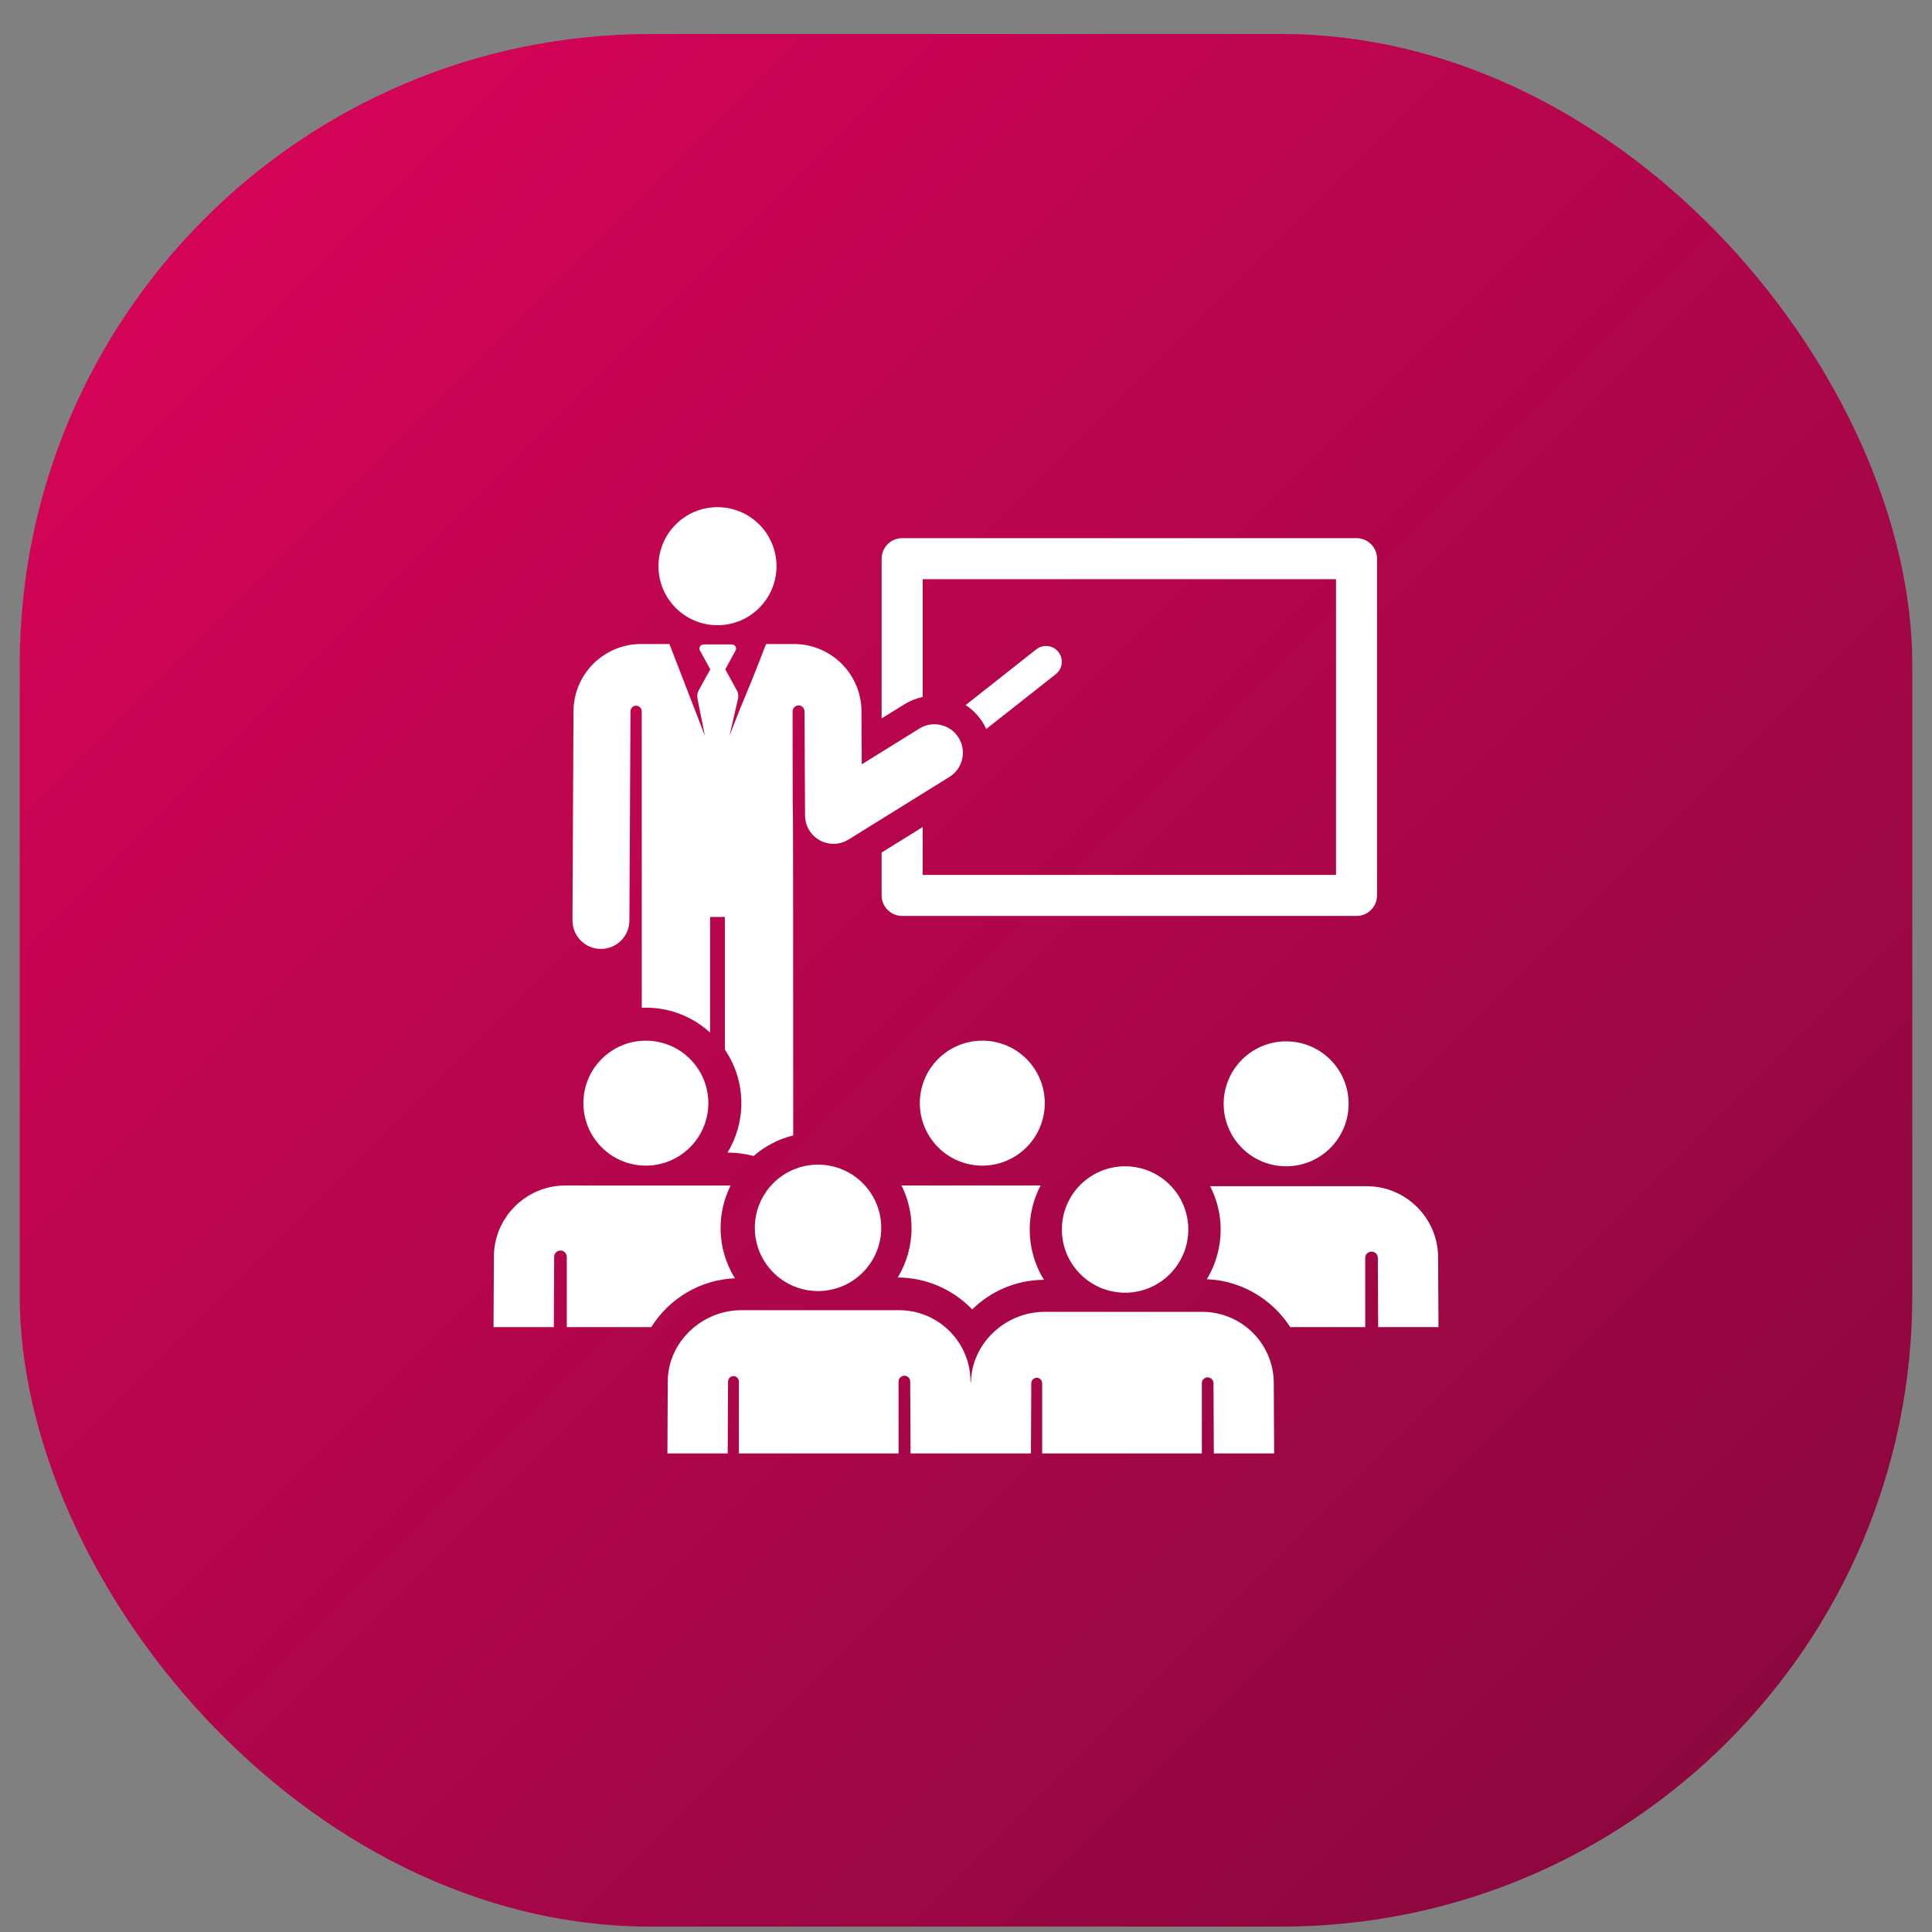
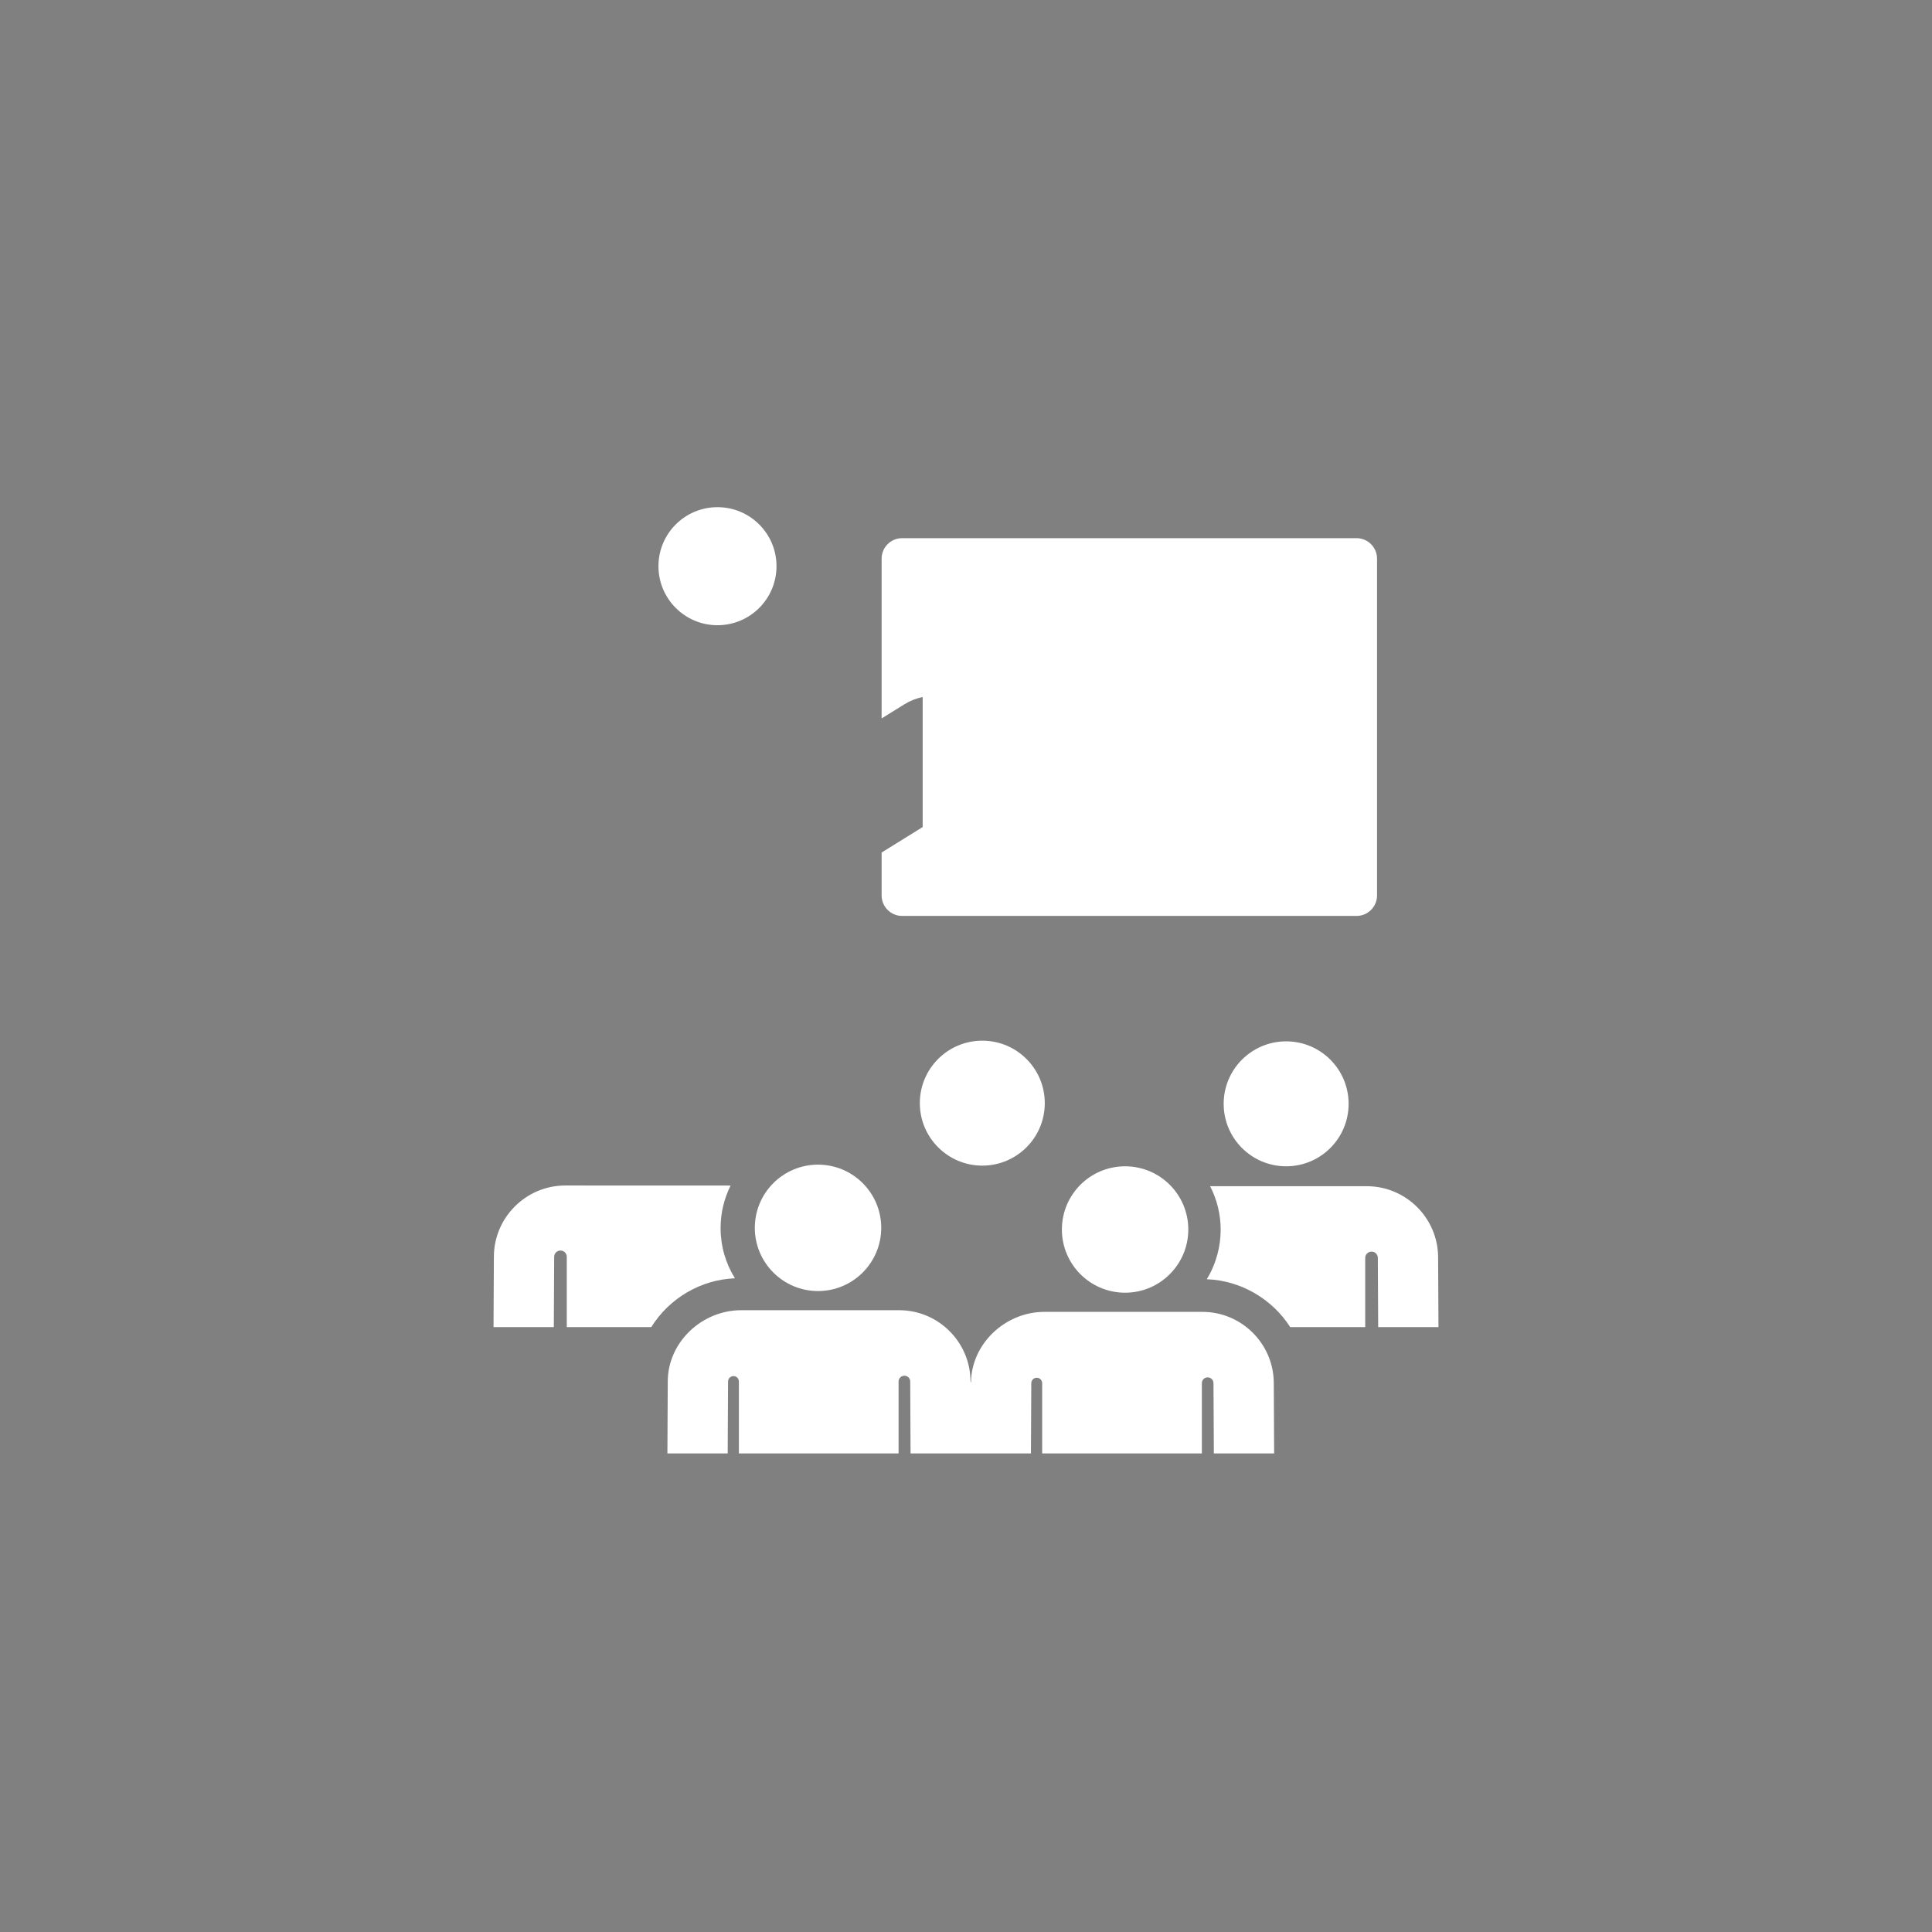
<svg xmlns="http://www.w3.org/2000/svg" width="49" height="49" viewBox="0 0 49 49" fill="none">
  <rect x="0" y="0" width="49" height="49" fill="#808080" stroke="none" />
-   <rect x="0.5" y="0.863" width="48" height="48" rx="16" fill="url(#paint0_linear_435_2555)" />
  <g clip-path="url(#clip0_435_2555)">
-     <path d="M34.405 13.649H22.88C22.593 13.649 22.36 13.882 22.36 14.169V18.221L22.937 17.863C23.084 17.772 23.241 17.711 23.401 17.677V14.689H33.885V22.19H23.401V20.976L22.36 21.622V22.71C22.36 22.997 22.593 23.23 22.88 23.23H34.405C34.692 23.23 34.925 22.997 34.925 22.71V14.169C34.925 13.882 34.692 13.649 34.405 13.649Z" fill="white" />
-     <path d="M26.844 16.536C26.707 16.362 26.456 16.332 26.282 16.469L24.491 17.882C24.662 17.994 24.812 18.143 24.927 18.328C24.959 18.381 24.988 18.434 25.013 18.489L26.778 17.098C26.951 16.961 26.981 16.709 26.844 16.536Z" fill="white" />
+     <path d="M34.405 13.649H22.88C22.593 13.649 22.36 13.882 22.36 14.169V18.221L22.937 17.863C23.084 17.772 23.241 17.711 23.401 17.677V14.689V22.19H23.401V20.976L22.36 21.622V22.71C22.36 22.997 22.593 23.23 22.88 23.23H34.405C34.692 23.23 34.925 22.997 34.925 22.71V14.169C34.925 13.882 34.692 13.649 34.405 13.649Z" fill="white" />
    <path d="M18.197 15.857C19.024 15.857 19.694 15.187 19.694 14.36C19.694 13.533 19.024 12.863 18.197 12.863C17.37 12.863 16.7 13.533 16.7 14.36C16.7 15.187 17.37 15.857 18.197 15.857Z" fill="white" />
-     <path d="M24.313 18.71C24.103 18.371 23.657 18.267 23.319 18.477L21.856 19.385C21.85 18.172 21.853 18.816 21.849 18.035C21.844 17.097 21.078 16.334 20.14 16.334H19.429C18.822 17.908 19.018 17.324 18.502 18.66L18.719 17.717C18.734 17.646 18.723 17.572 18.688 17.509L18.395 16.975L18.655 16.501C18.694 16.43 18.643 16.344 18.562 16.344H17.846C17.766 16.344 17.714 16.43 17.753 16.501L18.014 16.976L17.72 17.511C17.686 17.573 17.675 17.645 17.689 17.715L17.877 18.66C17.775 18.398 17.076 16.584 16.979 16.334H16.255C15.317 16.334 14.55 17.097 14.545 18.035L14.519 23.341C14.517 23.74 14.838 24.065 15.237 24.067C15.239 24.067 15.24 24.067 15.241 24.067C15.638 24.067 15.961 23.746 15.963 23.348L15.99 18.042C15.99 18.041 15.99 18.04 15.99 18.039C15.991 17.961 16.055 17.898 16.134 17.898C16.213 17.899 16.276 17.963 16.276 18.041L16.277 25.559C16.938 25.531 17.55 25.77 18.01 26.189V23.256H18.384V26.62C18.648 27.008 18.802 27.475 18.802 27.978C18.802 28.436 18.674 28.866 18.452 29.231C18.68 29.232 18.902 29.263 19.113 29.319C19.398 29.071 19.74 28.89 20.118 28.797C20.118 15.702 20.102 23.798 20.102 18.043C20.102 17.959 20.169 17.892 20.253 17.891C20.336 17.891 20.404 17.959 20.404 18.042C20.407 18.549 20.415 20.132 20.418 20.683C20.419 20.945 20.562 21.185 20.791 21.312C21.019 21.438 21.298 21.431 21.521 21.293L24.081 19.704C24.419 19.494 24.523 19.049 24.313 18.71Z" fill="white" />
    <path d="M32.62 29.58C33.495 29.58 34.204 28.871 34.204 27.996C34.204 27.12 33.495 26.411 32.62 26.411C31.745 26.411 31.035 27.12 31.035 27.996C31.035 28.871 31.745 29.58 32.62 29.58Z" fill="white" />
    <path d="M36.474 31.885C36.469 30.892 35.658 30.085 34.665 30.085C34.237 30.085 31.075 30.085 30.691 30.085C30.862 30.416 30.959 30.791 30.959 31.189C30.959 31.611 30.846 32.052 30.607 32.444C31.493 32.48 32.27 32.956 32.723 33.658H34.625V31.904C34.625 31.817 34.694 31.747 34.78 31.744C34.867 31.741 34.94 31.807 34.945 31.893V31.893L34.954 33.658H36.483L36.474 31.885Z" fill="white" />
-     <path d="M26.116 31.189C26.116 30.784 26.216 30.403 26.392 30.067C25.36 30.067 24.149 30.067 22.864 30.067C23.027 30.393 23.119 30.759 23.119 31.147C23.119 31.602 22.991 32.034 22.769 32.4C23.498 32.403 24.171 32.706 24.657 33.209C25.128 32.749 25.77 32.463 26.477 32.459C26.232 32.063 26.116 31.619 26.116 31.189Z" fill="white" />
    <path d="M24.913 26.394C24.038 26.394 23.329 27.103 23.329 27.978C23.329 28.851 24.037 29.563 24.913 29.563C25.781 29.563 26.498 28.861 26.498 27.978C26.498 27.104 25.79 26.394 24.913 26.394Z" fill="white" />
    <path d="M18.276 31.147C18.276 30.76 18.367 30.395 18.529 30.07C18.461 30.067 18.748 30.067 14.335 30.067C13.347 30.067 12.531 30.871 12.526 31.868L12.517 33.658C13.215 33.658 13.356 33.658 14.046 33.658L14.055 31.875C14.055 31.787 14.127 31.716 14.215 31.716C14.303 31.716 14.375 31.788 14.375 31.876V33.658H16.518C16.98 32.92 17.774 32.456 18.639 32.42C18.404 32.042 18.276 31.606 18.276 31.147Z" fill="white" />
-     <path d="M16.38 26.394C15.505 26.394 14.796 27.103 14.796 27.978C14.796 28.849 15.501 29.563 16.38 29.563C17.249 29.563 17.965 28.859 17.965 27.978C17.965 27.103 17.256 26.394 16.38 26.394Z" fill="white" />
    <path d="M32.306 35.072C32.301 34.08 31.489 33.272 30.497 33.272C30.392 33.272 26.608 33.272 26.489 33.272C25.496 33.272 24.632 34.08 24.627 35.072L24.614 35.031C24.61 34.042 23.802 33.23 22.805 33.23C21.655 33.23 20.002 33.23 18.797 33.23C17.804 33.23 16.941 34.038 16.936 35.031L16.927 36.863H18.456L18.465 35.038C18.465 34.962 18.527 34.901 18.603 34.901C18.679 34.901 18.74 34.963 18.74 35.039V36.863C19.637 36.863 21.951 36.863 22.79 36.863V35.039C22.79 34.958 22.856 34.892 22.937 34.891C23.019 34.891 23.085 34.957 23.085 35.038L23.094 36.863C23.407 36.863 25.824 36.863 26.147 36.863L26.156 35.08V35.08C26.157 35.004 26.219 34.943 26.295 34.943C26.371 34.943 26.432 35.005 26.432 35.081V36.863C27.328 36.863 29.642 36.863 30.482 36.863V35.081C30.482 34.999 30.547 34.933 30.629 34.933C30.71 34.933 30.776 34.999 30.777 35.08L30.786 36.863H32.315L32.306 35.072Z" fill="white" />
    <path d="M20.747 32.744C21.632 32.744 22.35 32.026 22.35 31.141C22.35 30.255 21.632 29.538 20.747 29.538C19.862 29.538 19.144 30.255 19.144 31.141C19.144 32.026 19.862 32.744 20.747 32.744Z" fill="white" />
    <path d="M28.535 32.786C29.42 32.786 30.138 32.068 30.138 31.183C30.138 30.297 29.42 29.58 28.535 29.58C27.649 29.58 26.932 30.297 26.932 31.183C26.932 32.068 27.649 32.786 28.535 32.786Z" fill="white" />
  </g>
  <defs>
    <linearGradient id="paint0_linear_435_2555" x1="48.5" y1="48.863" x2="0.5" y2="0.863" gradientUnits="userSpaceOnUse">
      <stop stop-color="#84083C" />
      <stop offset="1" stop-color="#DD035A" />
    </linearGradient>
    <clipPath id="clip0_435_2555">
      <rect width="24" height="24" fill="white" transform="translate(12.5 12.863)" />
    </clipPath>
  </defs>
</svg>